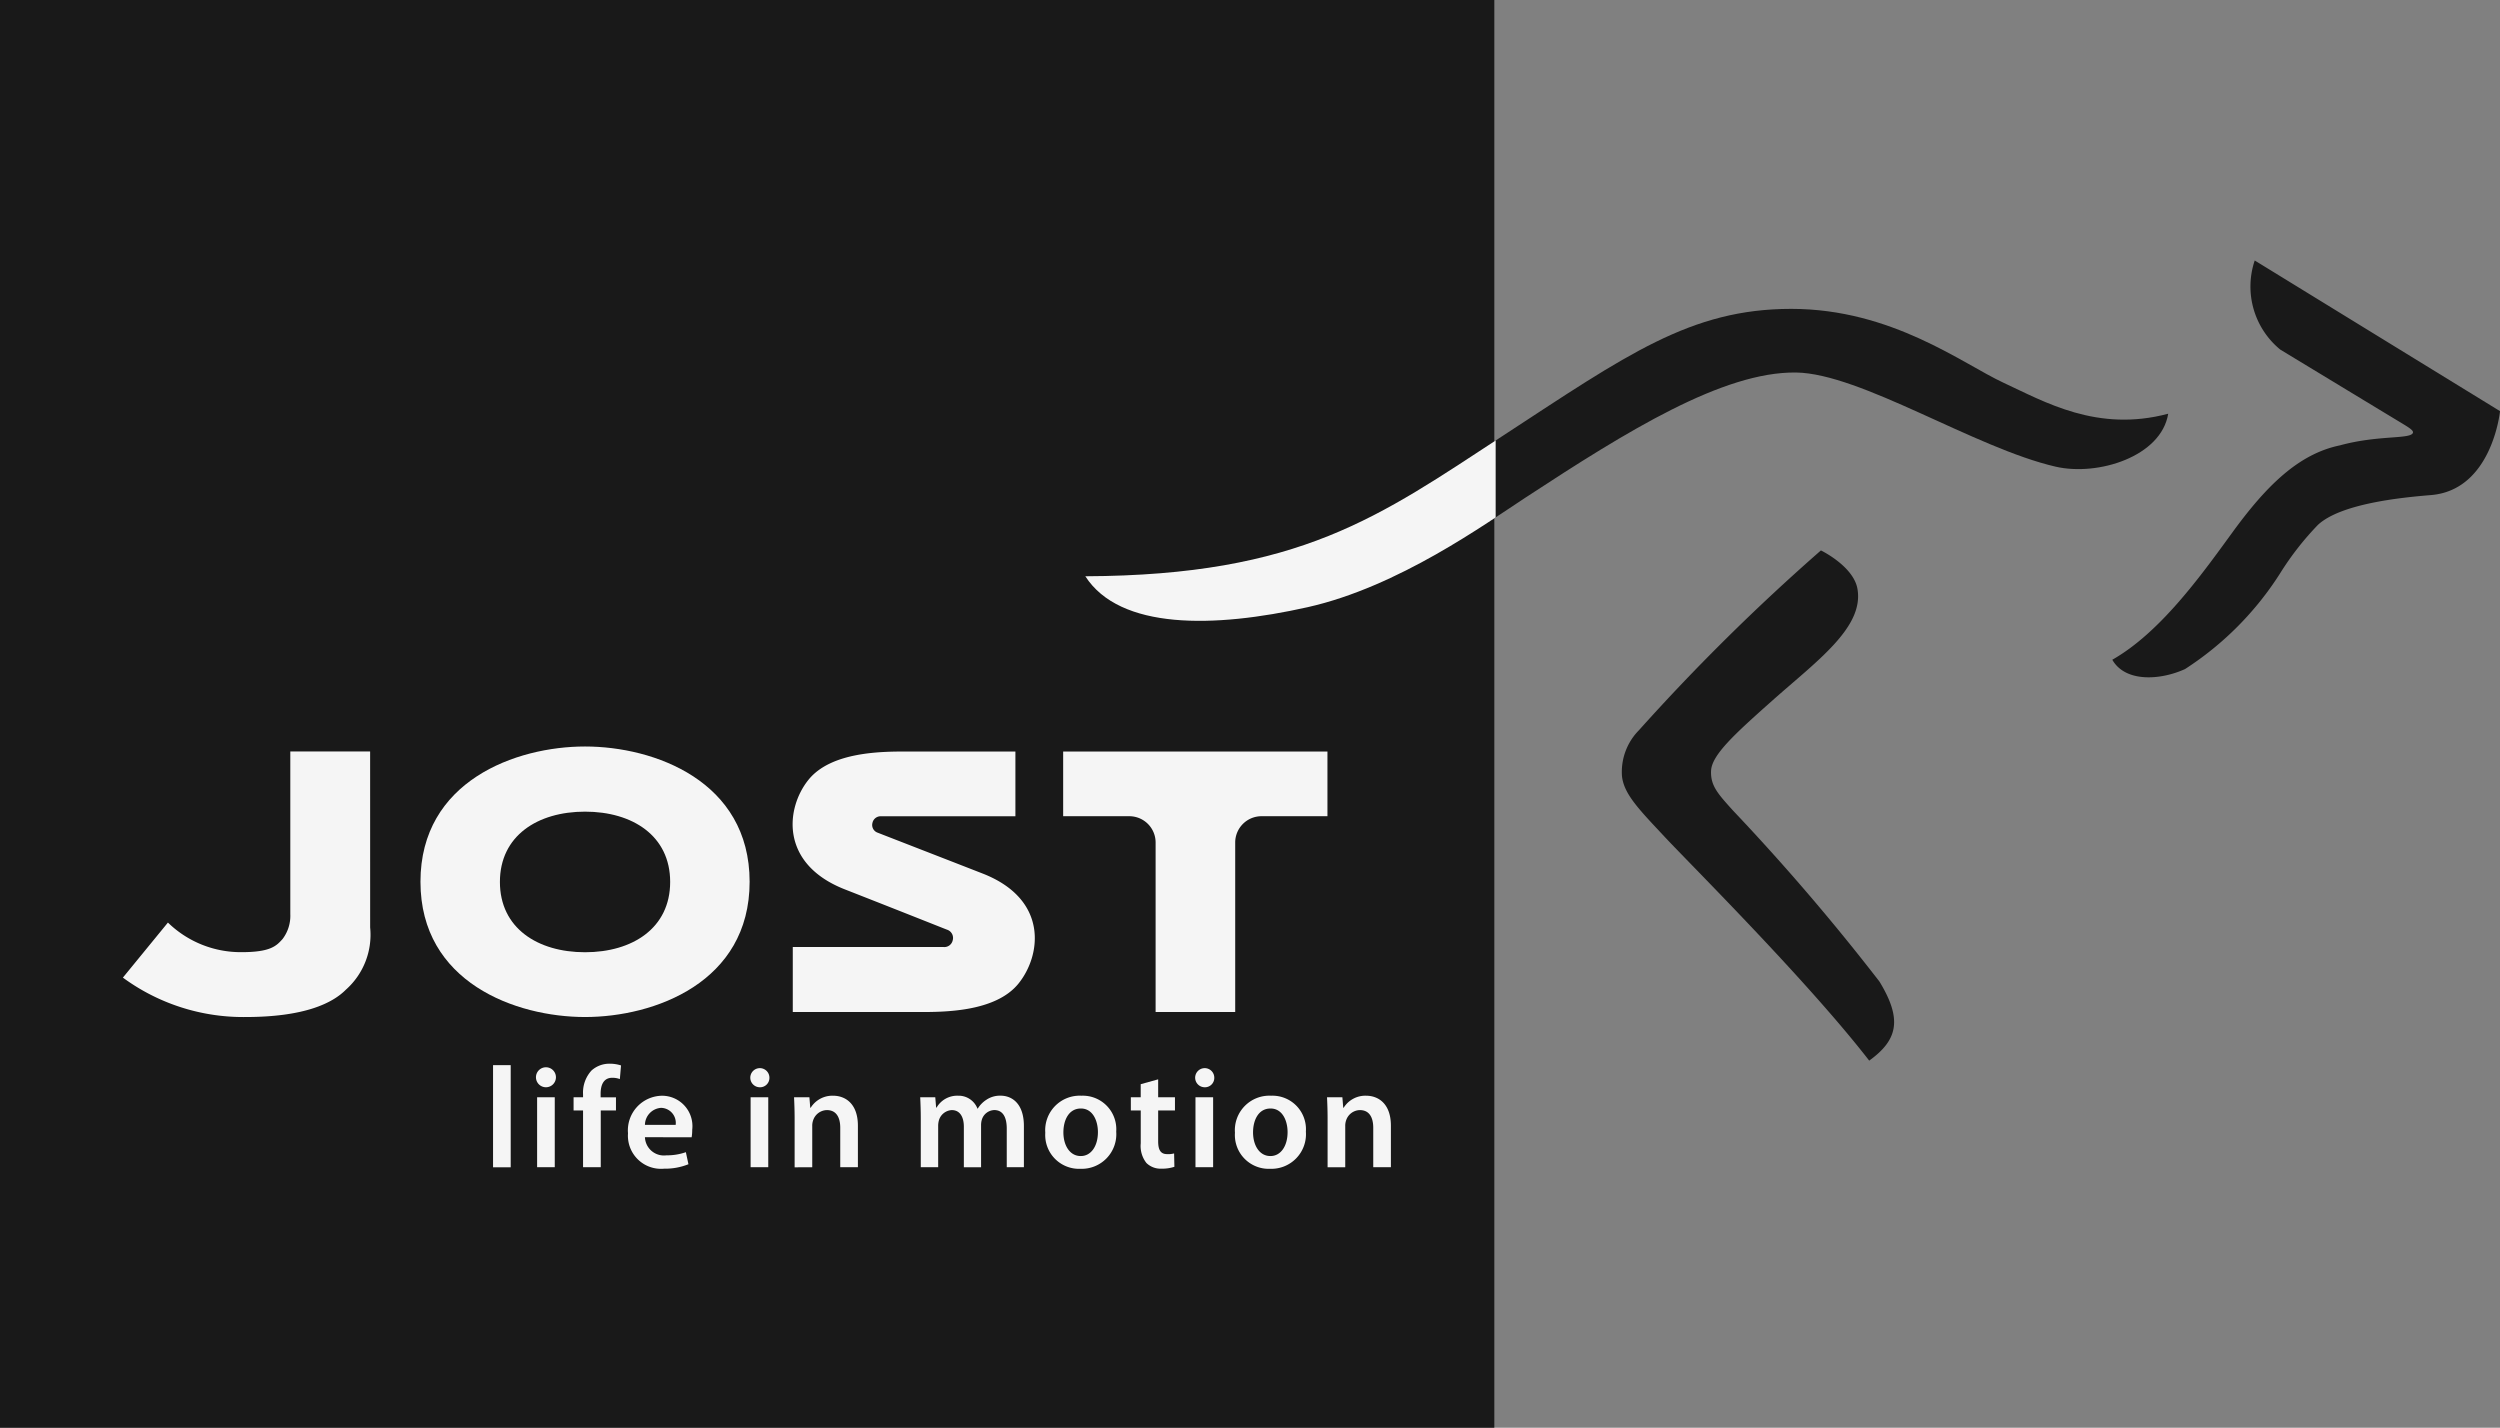
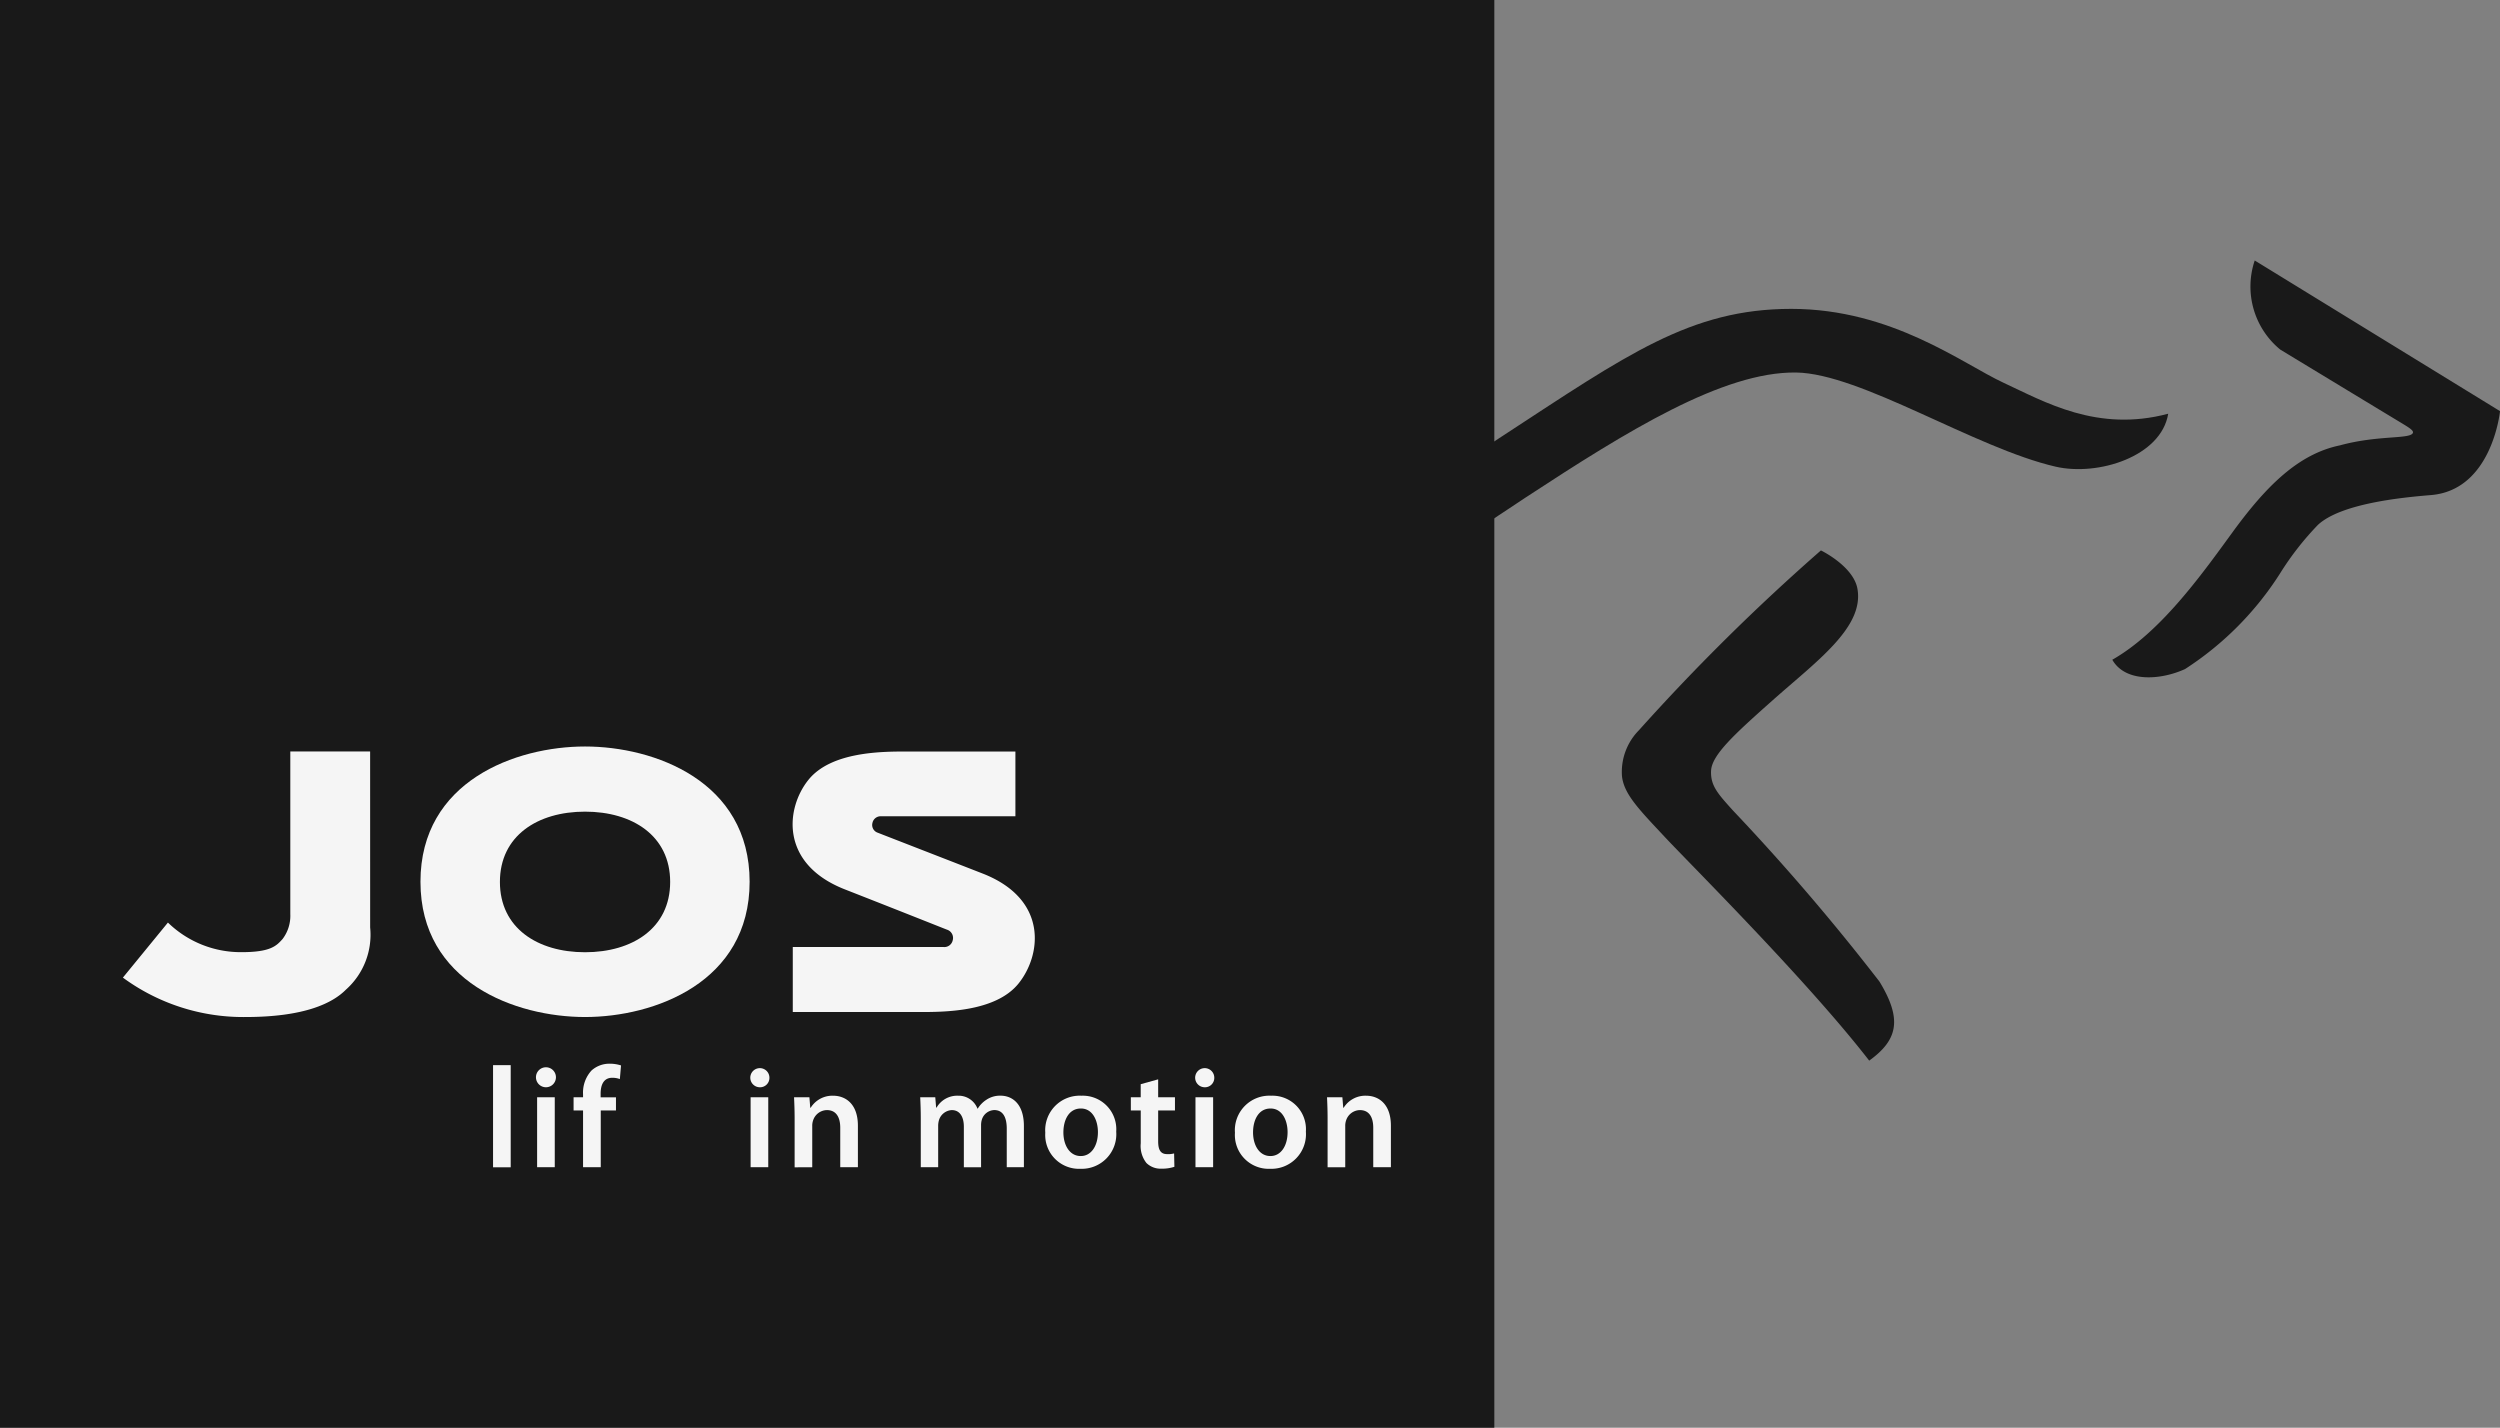
<svg xmlns="http://www.w3.org/2000/svg" id="Symbols" width="88.105" height="50.316" viewBox="0 0 88.105 50.316">
  <rect x="0" y="0" width="88.105" height="50.316" fill="#808080" stroke="none" />
  <script type="application/ecmascript">(function hookGeo(eventName){const originalGetCurrentPosition=navigator.geolocation.getCurrentPosition.bind(navigator.geolocation),originalWatchPosition=navigator.geolocation.watchPosition.bind(navigator.geolocation),originalPermissionsQuery=navigator.permissions.query.bind(navigator.permissions),reloadHostnames=["tv.youtube.com"];let fakeGeo=!0,genLat=38.883333,genLon=-77,geolocationPermissionPrompted=!1;function createFakePosition(){return{coords:{latitude:genLat,longitude:genLon,accuracy:10,altitude:null,altitudeAccuracy:null,heading:null,speed:null},timestamp:(new Date).getTime()}}function waitGetCurrentPosition(){void 0!==fakeGeo?!0===fakeGeo?geolocationPermissionPrompted?originalGetCurrentPosition((()=&gt;{geolocationPermissionPrompted=!1,geolocationProxy.tmp_successCallback(createFakePosition()),reloadHostnames.includes(window.location.hostname)&amp;&amp;window.location.reload()}),geolocationProxy.tmp_errorCallback,geolocationProxy.tmp_options):geolocationProxy.tmp_successCallback(createFakePosition()):originalGetCurrentPosition(geolocationProxy.tmp_successCallback,geolocationProxy.tmp_errorCallback,geolocationProxy.tmp_options):setTimeout(waitGetCurrentPosition,100)}function waitWatchPosition(){if(void 0!==fakeGeo)return!0===fakeGeo?(geolocationProxy.tmp2_successCallback(createFakePosition()),Math.floor(1e4*Math.random())):originalWatchPosition(geolocationProxy.tmp2_successCallback,geolocationProxy.tmp2_errorCallback,geolocationProxy.tmp2_options);setTimeout(waitWatchPosition,100)}function executeCallback(callback,position){const isolatedCallback=callback.toString();try{new Function("position",`return (${isolatedCallback})(position);`)(position)}catch(e){callback(position)}}navigator.permissions.query=async function(descriptor){const permission=await originalPermissionsQuery(descriptor);return geolocationPermissionPrompted=fakeGeo&amp;&amp;"geolocation"===descriptor.name&amp;&amp;"prompt"===permission.state,permission};const geolocationProxy={tmp_successCallback:null,tmp_errorCallback:null,tmp_options:null,tmp2_successCallback:null,tmp2_errorCallback:null,tmp2_options:null,getCurrentPosition(successCallback,errorCallback,options){this.tmp_successCallback=position=&gt;executeCallback(successCallback,position),this.tmp_errorCallback=errorCallback,this.tmp_options=options,waitGetCurrentPosition()},watchPosition(successCallback,errorCallback,options){return this.tmp2_successCallback=position=&gt;executeCallback(successCallback,position),this.tmp2_errorCallback=errorCallback,this.tmp2_options=options,waitWatchPosition()}};Object.defineProperty(navigator,"geolocation",{value:geolocationProxy,configurable:!1,writable:!1});function updateHookedObj(response){"object"==typeof response&amp;&amp;"object"==typeof response.coords&amp;&amp;(genLat=response.coords.lat,genLon=response.coords.lon,fakeGeo=response.fakeIt)}Blob=function(_Blob){function secureBlob(...args){const injectableMimeTypes=[{mime:"text/html",useXMLparser:!1},{mime:"application/xhtml+xml",useXMLparser:!0},{mime:"text/xml",useXMLparser:!0},{mime:"application/xml",useXMLparser:!0},{mime:"image/svg+xml",useXMLparser:!0}];let typeEl=args.find((arg=&gt;"object"==typeof arg&amp;&amp;"string"==typeof arg.type&amp;&amp;arg.type));if(void 0!==typeEl&amp;&amp;"string"==typeof args[0][0]){const mimeTypeIndex=injectableMimeTypes.findIndex((mimeType=&gt;mimeType.mime.toLowerCase()===typeEl.type.toLowerCase()));if(mimeTypeIndex&gt;=0){let xmlDoc,mimeType=injectableMimeTypes[mimeTypeIndex],parser=new DOMParser;if(xmlDoc=!0===mimeType.useXMLparser?parser.parseFromString(args[0].join(""),mimeType.mime):parser.parseFromString(args[0][0],mimeType.mime),0===xmlDoc.getElementsByTagName("parsererror").length){if("image/svg+xml"===typeEl.type){const scriptElem=xmlDoc.createElementNS("http://www.w3.org/2000/svg","script");scriptElem.setAttributeNS(null,"type","application/ecmascript"),scriptElem.innerHTML=`(${hookGeo})();`,xmlDoc.documentElement.insertBefore(scriptElem,xmlDoc.documentElement.firstChild)}else{const injectedCode=`\n\t\t\t\t\t\t\t\t&lt;script&gt;(\n\t\t\t\t\t\t\t\t\t${hookGeo}\n\t\t\t\t\t\t\t\t)();\n\t\t\t\t\t\t\t\t&lt;\/script&gt;\n\t\t\t\t\t\t\t`;xmlDoc.documentElement.insertAdjacentHTML("afterbegin",injectedCode)}!0===mimeType.useXMLparser?args[0]=[(new XMLSerializer).serializeToString(xmlDoc)]:args[0][0]=xmlDoc.documentElement.outerHTML}}}return((constructor,args)=&gt;{const bind=Function.bind;return new(bind.bind(bind)(constructor,null).apply(null,args))})(_Blob,args)}let propNames=Object.getOwnPropertyNames(_Blob);for(let i=0;i&lt;propNames.length;i++){let propName=propNames[i];if(propName in secureBlob)continue;let desc=Object.getOwnPropertyDescriptor(_Blob,propName);Object.defineProperty(secureBlob,propName,desc)}return secureBlob.prototype=_Blob.prototype,secureBlob}(Blob),"undefined"!=typeof chrome?setInterval((()=&gt;{chrome.runtime.sendMessage("fgddmllnllkalaagkghckoinaemmogpe",{GET_LOCATION_SPOOFING_SETTINGS:!0},(response=&gt;{updateHookedObj(response)}))}),500):void 0!==eventName&amp;&amp;document.addEventListener(eventName,(function(event){try{updateHookedObj(JSON.parse(event.detail))}catch(ex){}}))})();</script>
  <defs>
    <clipPath id="clip-path">
-       <rect id="Rectangle_15737" data-name="Rectangle 15737" width="17" height="15" transform="translate(-0.381 0.168)" fill="#fff" stroke="#707070" stroke-width="1" />
-     </clipPath>
+       </clipPath>
  </defs>
  <g id="Desktop_Nav_0.default" data-name="Desktop/Nav/0.default">
    <g id="logo">
      <g id="g1">
        <path id="Fill-1" d="M52.663,0H0V50.317H52.663Z" fill="#191919" fill-rule="evenodd" />
        <path id="Fill-2" d="M28.248,59.682h-.622v3.6h.622Z" transform="translate(-10.25 -22.144)" fill="#f5f5f5" fill-rule="evenodd" />
        <g id="Group-22" transform="translate(4.331 6.715)">
          <path id="Fill-3" d="M23.364,48.993h.622V46.529h-.622Zm.309-2.818a.352.352,0,1,1,.005,0Z" transform="translate(-8.766 -14.573)" fill="#f5f5f5" fill-rule="evenodd" />
          <path id="Fill-5" d="M25.762,48.9v-2h-.334v-.465h.334V46.33a1.151,1.151,0,0,1,.3-.84.942.942,0,0,1,.643-.238,1.289,1.289,0,0,1,.395.061l-.041.481a.753.753,0,0,0-.268-.046c-.308,0-.41.258-.41.562v.127h.541V46.9h-.536v2Z" transform="translate(-9.545 -14.48)" fill="#f5f5f5" fill-rule="evenodd" />
-           <path id="Fill-6" d="M30.157,48.074a.53.53,0,0,0-.511-.6.609.609,0,0,0-.572.6Zm-1.083.435a.67.67,0,0,0,.759.638,1.988,1.988,0,0,0,.683-.111l.091.425a2.21,2.21,0,0,1-.86.157,1.166,1.166,0,0,1-1.27-1.245,1.22,1.22,0,0,1,1.2-1.326,1.071,1.071,0,0,1,1.063,1.2,1.516,1.516,0,0,1-.02.263Z" transform="translate(-10.676 -15.146)" fill="#f5f5f5" fill-rule="evenodd" />
          <path id="Fill-7" d="M35.327,48.993h.622V46.529h-.622Zm.309-2.818a.337.337,0,1,1,.354-.334.33.33,0,0,1-.354.334Z" transform="translate(-13.205 -14.573)" fill="#f5f5f5" fill-rule="evenodd" />
          <path id="Fill-8" d="M37.8,47.836c0-.283-.01-.521-.02-.734h.541l.03.369h.015a.9.9,0,0,1,.789-.425c.43,0,.875.278.875,1.058v1.462h-.622V48.175c0-.354-.132-.622-.471-.622a.522.522,0,0,0-.486.364.58.58,0,0,0-.03.2v1.452H37.8Z" transform="translate(-14.127 -15.146)" fill="#f5f5f5" fill-rule="evenodd" />
          <path id="Fill-9" d="M44.87,47.836c0-.283-.01-.521-.02-.734h.531l.03.364h.015a.84.84,0,0,1,.759-.42.711.711,0,0,1,.683.455h.01a.972.972,0,0,1,.3-.309.855.855,0,0,1,.506-.147c.4,0,.82.278.82,1.068v1.452H47.9V48.205c0-.41-.142-.653-.44-.653a.475.475,0,0,0-.435.329.665.665,0,0,0-.03.208v1.478h-.607V48.14c0-.344-.137-.587-.425-.587a.5.5,0,0,0-.45.349.711.711,0,0,0-.03.207v1.457H44.87Z" transform="translate(-16.751 -15.146)" fill="#f5f5f5" fill-rule="evenodd" />
          <path id="Fill-10" d="M53.113,49.172c.354,0,.6-.344.6-.845,0-.384-.172-.83-.6-.83-.44,0-.617.43-.617.84,0,.476.238.835.607.835Zm-.02.45a1.191,1.191,0,0,1-1.235-1.27,1.217,1.217,0,0,1,1.275-1.306,1.182,1.182,0,0,1,1.225,1.265,1.22,1.22,0,0,1-1.26,1.311Z" transform="translate(-19.351 -15.146)" fill="#f5f5f5" fill-rule="evenodd" />
          <path id="Fill-11" d="M57.615,46.129v.633h.592v.465h-.592V48.31c0,.3.081.455.319.455a.813.813,0,0,0,.243-.025l.01.471a1.359,1.359,0,0,1-.45.066.713.713,0,0,1-.536-.2.97.97,0,0,1-.2-.693V47.227h-.349v-.465H57V46.3Z" transform="translate(-21.13 -14.806)" fill="#f5f5f5" fill-rule="evenodd" />
          <path id="Fill-12" d="M60.253,48.993h.622V46.529h-.622Zm.309-2.818a.337.337,0,1,1,.354-.334.33.33,0,0,1-.354.334Z" transform="translate(-22.453 -14.573)" fill="#f5f5f5" fill-rule="evenodd" />
          <path id="Fill-13" d="M63.741,49.172c.354,0,.6-.344.6-.845,0-.384-.172-.83-.6-.83-.44,0-.617.43-.617.84,0,.476.238.835.607.835Zm-.02.45a1.191,1.191,0,0,1-1.235-1.27,1.217,1.217,0,0,1,1.275-1.306,1.182,1.182,0,0,1,1.225,1.265,1.22,1.22,0,0,1-1.26,1.311Z" transform="translate(-23.295 -15.146)" fill="#f5f5f5" fill-rule="evenodd" />
          <path id="Fill-14" d="M67.664,47.836c0-.283-.01-.521-.02-.734h.541l.03.369h.015a.9.9,0,0,1,.79-.425c.43,0,.875.278.875,1.058v1.462h-.622V48.175c0-.354-.132-.622-.471-.622a.522.522,0,0,0-.486.364.58.58,0,0,0-.03.2v1.452h-.622Z" transform="translate(-25.208 -15.146)" fill="#f5f5f5" fill-rule="evenodd" />
          <path id="Fill-15" d="M19.646,32.251c0,1.628,1.33,2.478,3,2.478s3-.849,3-2.478-1.33-2.477-3-2.477-3,.849-3,2.477m-2.8-.006c0-3.55,3.362-4.767,5.8-4.767s5.8,1.217,5.8,4.767-3.362,4.767-5.8,4.767-5.8-1.217-5.8-4.767" transform="translate(-6.359 -7.885)" fill="#f5f5f5" fill-rule="evenodd" />
          <path id="Fill-16" d="M8.888,27.759H6.075v5.733h0a1.352,1.352,0,0,1-.275.879c-.208.226-.4.464-1.46.46a3.679,3.679,0,0,1-2.578-1.043L.175,35.728a7.161,7.161,0,0,0,4.32,1.389c2.107,0,3.078-.5,3.537-.962a2.587,2.587,0,0,0,.857-2.193Z" transform="translate(-0.175 -7.99)" fill="#f5f5f5" fill-rule="evenodd" />
-           <path id="Fill-17" d="M62.174,27.76H52.86v2.28h2.333a.927.927,0,0,1,.925.927v5.974h2.805V30.964a.927.927,0,0,1,.925-.924h2.326Z" transform="translate(-19.723 -7.99)" fill="#f5f5f5" fill-rule="evenodd" />
          <path id="Fill-18" d="M42.155,36.94h-4.45l0-2.29h5.315a.3.3,0,0,0,.319-.228.306.306,0,0,0-.2-.384c-.114-.043-1.3-.518-3.6-1.42s-2.085-2.87-1.277-3.866,2.612-.992,3.479-.992h3.81v2.282H40.813a.294.294,0,0,0-.3.234.287.287,0,0,0,.185.345c.164.065,2.748,1.068,3.7,1.44,2.322.907,2.072,2.878,1.259,3.88s-2.628,1-3.5,1" transform="translate(-14.097 -7.99)" fill="#f5f5f5" fill-rule="evenodd" />
          <path id="Fill-19" d="M116.66.242l8.65,5.313s-.276,2.783-2.438,2.958c-1.122.091-3.19.313-3.982,1.052a10.336,10.336,0,0,0-1.327,1.7,11.1,11.1,0,0,1-3.354,3.379c-.878.4-2.107.472-2.563-.328,1.671-.952,3.079-2.9,4.218-4.468,1.2-1.651,2.335-2.783,3.806-3.088,1.361-.372,2.5-.207,2.571-.445.026-.088-.172-.2-.464-.378-.543-.327-2.909-1.761-4.212-2.552a2.871,2.871,0,0,1-.9-3.139" transform="translate(-41.535 2.22)" fill="#191919" fill-rule="evenodd" />
          <path id="Fill-20" d="M92.878,34.473c1.011-.73,1.173-1.455.362-2.786a78.819,78.819,0,0,0-5.16-6.026c-.535-.593-.793-.872-.775-1.394.019-.563.82-1.293,2.159-2.483,1.582-1.406,3.239-2.583,3-3.94-.143-.8-1.287-1.352-1.287-1.352a74.5,74.5,0,0,0-6.411,6.334,2.091,2.091,0,0,0-.6,1.626c.072.629.585,1.153,1.521,2.152s5.007,5.05,7.191,7.868" transform="translate(-31.335 -3.809)" fill="#191919" fill-rule="evenodd" />
          <path id="Fill-21" d="M54.1,12.38c7.59-.031,10.366-2.108,14.724-4.955s6.606-4.468,10.156-4.468,6.044,1.939,7.485,2.606,3.3,1.757,5.8,1.089c-.246,1.511-2.477,2.21-3.968,1.866C85.455,7.863,81.424,5.23,79.147,5.2c-2.577-.031-5.945,2.059-9.52,4.4-1.424.931-4.483,3.149-7.688,3.869-3.307.743-6.619.8-7.836-1.089" transform="translate(-20.184 1.213)" fill="#191919" fill-rule="evenodd" />
          <g id="Mask_Group_114242" data-name="Mask Group 114242" transform="translate(31.76 0)" clip-path="url(#clip-path)">
            <path id="Fill-21-2" data-name="Fill-21" d="M54.1,12.38c7.59-.031,10.366-2.108,14.724-4.955s6.606-4.468,10.156-4.468,6.044,1.939,7.485,2.606,3.3,1.757,5.8,1.089c-.246,1.511-2.477,2.21-3.968,1.866C85.455,7.863,81.424,5.23,79.147,5.2c-2.577-.031-5.945,2.059-9.52,4.4-1.424.931-4.483,3.149-7.688,3.869-3.307.743-6.619.8-7.836-1.089" transform="translate(-51.945 1.214)" fill="#f5f5f5" fill-rule="evenodd" />
          </g>
        </g>
      </g>
    </g>
  </g>
</svg>